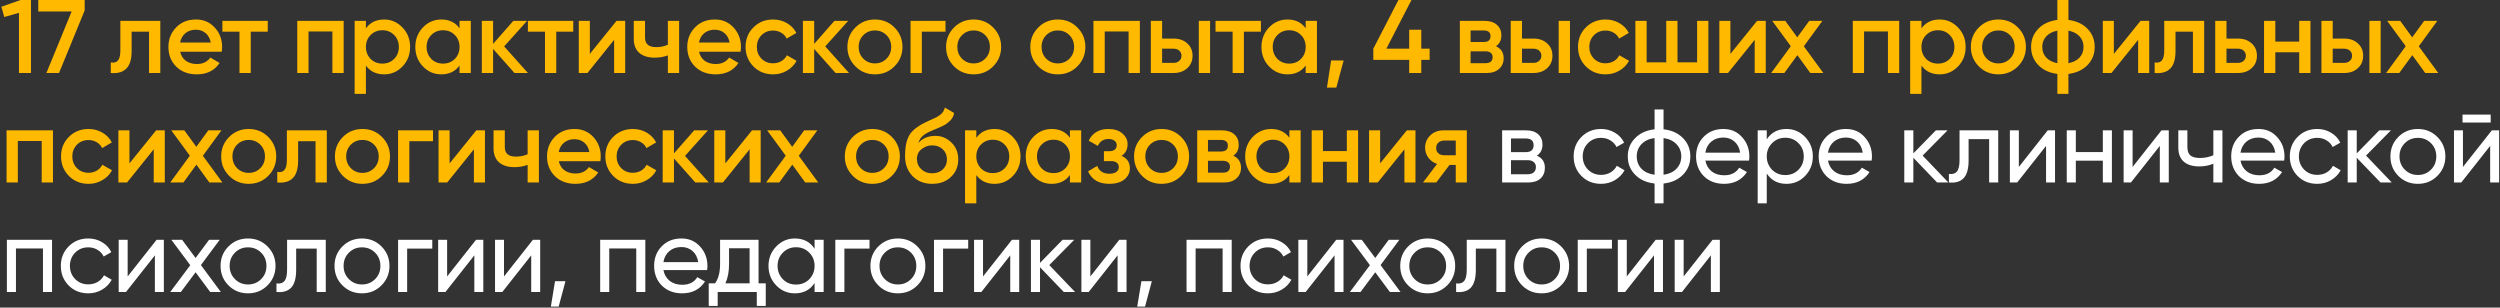
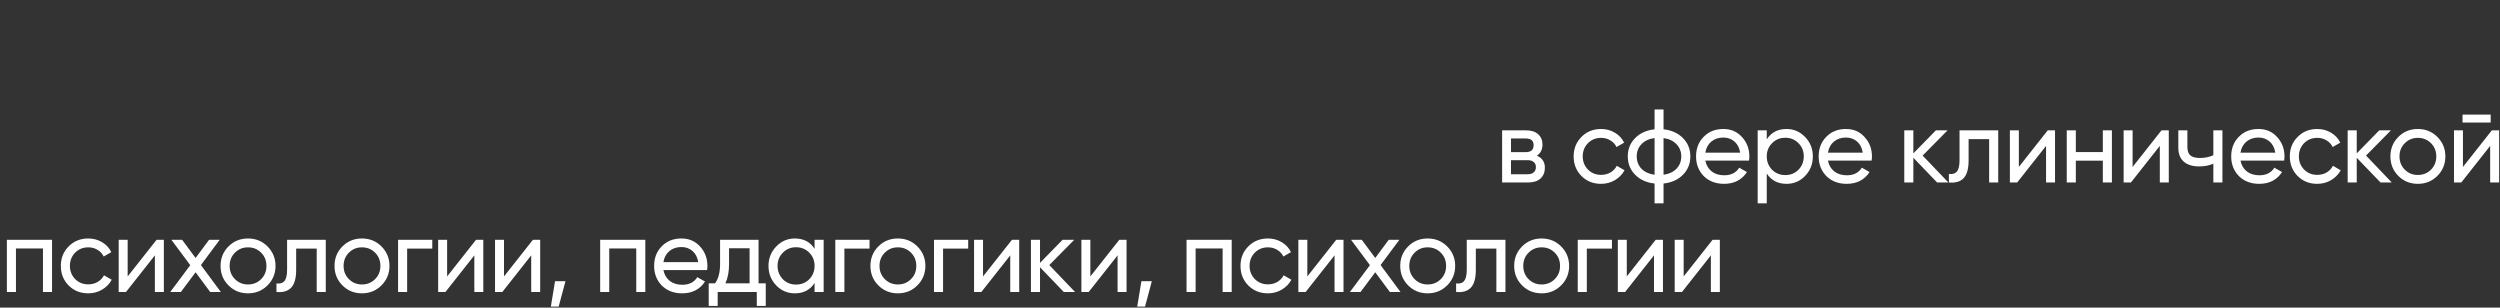
<svg xmlns="http://www.w3.org/2000/svg" width="959" height="118" viewBox="0 0 959 118" fill="none">
  <rect x="0" y="0" width="959" height="118" fill="#333333" stroke="none" />
-   <path d="M0.52 2.6L7.88 -1.90735e-06H11.88V28H7.28V4.92L1.64 6.52L0.52 2.6ZM14.683 4.4V-1.90735e-06H32.483V4L22.643 28H17.803L27.483 4.4H14.683ZM46.172 8H61.492V28H57.172V12.16H50.492V19.6C50.492 22.72 49.812 24.96 48.452 26.32C47.092 27.68 45.105 28.24 42.492 28V23.96C43.719 24.173 44.639 23.92 45.252 23.2C45.865 22.453 46.172 21.187 46.172 19.4V8ZM85.046 19.84H69.126C69.446 21.333 70.166 22.493 71.286 23.32C72.433 24.147 73.846 24.56 75.526 24.56C77.793 24.56 79.513 23.733 80.686 22.08L84.246 24.16C82.3 27.067 79.38 28.52 75.486 28.52C72.26 28.52 69.633 27.533 67.606 25.56C65.606 23.56 64.606 21.04 64.606 18C64.606 15.04 65.593 12.547 67.566 10.52C69.513 8.493 72.046 7.48 75.166 7.48C78.073 7.48 80.473 8.507 82.366 10.56C84.26 12.613 85.206 15.107 85.206 18.04C85.206 18.573 85.153 19.173 85.046 19.84ZM69.086 16.32H80.846C80.553 14.747 79.886 13.533 78.846 12.68C77.833 11.827 76.593 11.4 75.126 11.4C73.526 11.4 72.193 11.84 71.126 12.72C70.06 13.6 69.38 14.8 69.086 16.32ZM85.306 8H102.706V12.16H96.186V28H91.866V12.16H85.306V8ZM114.029 8H131.829V28H127.509V12.08H118.349V28H114.029V8ZM147.362 7.48C150.082 7.48 152.429 8.507 154.402 10.56C156.349 12.587 157.322 15.067 157.322 18C157.322 20.96 156.349 23.453 154.402 25.48C152.455 27.507 150.109 28.52 147.362 28.52C144.349 28.52 142.015 27.4 140.362 25.16V36H136.042V8H140.362V10.88C141.989 8.613 144.322 7.48 147.362 7.48ZM142.162 22.6C143.362 23.8 144.869 24.4 146.682 24.4C148.495 24.4 150.002 23.8 151.202 22.6C152.402 21.373 153.002 19.84 153.002 18C153.002 16.16 152.402 14.64 151.202 13.44C150.002 12.213 148.495 11.6 146.682 11.6C144.869 11.6 143.362 12.213 142.162 13.44C140.962 14.64 140.362 16.16 140.362 18C140.362 19.813 140.962 21.347 142.162 22.6ZM176.277 10.84V8H180.597V28H176.277V25.12C174.651 27.387 172.317 28.52 169.277 28.52C166.531 28.52 164.184 27.507 162.237 25.48C160.291 23.453 159.317 20.96 159.317 18C159.317 15.04 160.291 12.547 162.237 10.52C164.184 8.493 166.531 7.48 169.277 7.48C172.317 7.48 174.651 8.6 176.277 10.84ZM165.437 22.6C166.637 23.8 168.144 24.4 169.957 24.4C171.771 24.4 173.277 23.8 174.477 22.6C175.677 21.373 176.277 19.84 176.277 18C176.277 16.16 175.677 14.64 174.477 13.44C173.277 12.213 171.771 11.6 169.957 11.6C168.144 11.6 166.637 12.213 165.437 13.44C164.237 14.64 163.637 16.16 163.637 18C163.637 19.813 164.237 21.347 165.437 22.6ZM193.393 17.8L202.512 28H197.353L189.153 18.76V28H184.833V8H189.153V16.84L196.913 8H202.193L193.393 17.8ZM202.498 8H219.898V12.16H213.378V28H209.058V12.16H202.498V8ZM226.262 20.68L236.502 8H239.822V28H235.582V15.28L225.342 28H222.022V8H226.262V20.68ZM256.194 17.16V8H260.514V28H256.194V21.24C254.621 21.827 252.941 22.12 251.154 22.12C248.621 22.12 246.647 21.507 245.234 20.28C243.821 19.027 243.114 17.227 243.114 14.88V8H247.434V14.48C247.434 16.88 248.861 18.08 251.714 18.08C253.341 18.08 254.834 17.773 256.194 17.16ZM284.077 19.84H268.157C268.477 21.333 269.197 22.493 270.317 23.32C271.464 24.147 272.877 24.56 274.557 24.56C276.824 24.56 278.544 23.733 279.717 22.08L283.277 24.16C281.331 27.067 278.411 28.52 274.517 28.52C271.291 28.52 268.664 27.533 266.637 25.56C264.637 23.56 263.637 21.04 263.637 18C263.637 15.04 264.624 12.547 266.597 10.52C268.544 8.493 271.077 7.48 274.197 7.48C277.104 7.48 279.504 8.507 281.397 10.56C283.291 12.613 284.237 15.107 284.237 18.04C284.237 18.573 284.184 19.173 284.077 19.84ZM268.117 16.32H279.877C279.584 14.747 278.917 13.533 277.877 12.68C276.864 11.827 275.624 11.4 274.157 11.4C272.557 11.4 271.224 11.84 270.157 12.72C269.091 13.6 268.411 14.8 268.117 16.32ZM296.562 28.52C293.548 28.52 291.028 27.507 289.002 25.48C287.002 23.427 286.002 20.933 286.002 18C286.002 15.013 287.002 12.52 289.002 10.52C291.028 8.493 293.548 7.48 296.562 7.48C298.508 7.48 300.282 7.947 301.882 8.88C303.482 9.813 304.682 11.067 305.482 12.64L301.762 14.8C301.308 13.84 300.615 13.093 299.682 12.56C298.775 12 297.722 11.72 296.522 11.72C294.762 11.72 293.282 12.32 292.082 13.52C290.908 14.747 290.322 16.24 290.322 18C290.322 19.76 290.908 21.253 292.082 22.48C293.282 23.68 294.762 24.28 296.522 24.28C297.695 24.28 298.748 24.013 299.682 23.48C300.642 22.92 301.362 22.16 301.842 21.2L305.562 23.32C304.708 24.92 303.468 26.187 301.842 27.12C300.242 28.053 298.482 28.52 296.562 28.52ZM316.561 17.8L325.681 28H320.521L312.321 18.76V28H308.001V8H312.321V16.84L320.081 8H325.361L316.561 17.8ZM343.106 25.48C341.079 27.507 338.586 28.52 335.626 28.52C332.666 28.52 330.172 27.507 328.146 25.48C326.092 23.427 325.066 20.933 325.066 18C325.066 15.067 326.092 12.573 328.146 10.52C330.172 8.493 332.666 7.48 335.626 7.48C338.586 7.48 341.079 8.493 343.106 10.52C345.159 12.573 346.186 15.067 346.186 18C346.186 20.933 345.159 23.427 343.106 25.48ZM329.386 18C329.386 19.813 329.986 21.32 331.186 22.52C332.386 23.72 333.866 24.32 335.626 24.32C337.386 24.32 338.866 23.72 340.066 22.52C341.266 21.32 341.866 19.813 341.866 18C341.866 16.187 341.266 14.68 340.066 13.48C338.866 12.28 337.386 11.68 335.626 11.68C333.866 11.68 332.386 12.28 331.186 13.48C329.986 14.68 329.386 16.187 329.386 18ZM349.292 8H362.692V12.16H353.612V28H349.292V8ZM380.959 25.48C378.932 27.507 376.439 28.52 373.479 28.52C370.519 28.52 368.025 27.507 365.999 25.48C363.945 23.427 362.919 20.933 362.919 18C362.919 15.067 363.945 12.573 365.999 10.52C368.025 8.493 370.519 7.48 373.479 7.48C376.439 7.48 378.932 8.493 380.959 10.52C383.012 12.573 384.039 15.067 384.039 18C384.039 20.933 383.012 23.427 380.959 25.48ZM367.239 18C367.239 19.813 367.839 21.32 369.039 22.52C370.239 23.72 371.719 24.32 373.479 24.32C375.239 24.32 376.719 23.72 377.919 22.52C379.119 21.32 379.719 19.813 379.719 18C379.719 16.187 379.119 14.68 377.919 13.48C376.719 12.28 375.239 11.68 373.479 11.68C371.719 11.68 370.239 12.28 369.039 13.48C367.839 14.68 367.239 16.187 367.239 18ZM413.265 25.48C411.238 27.507 408.745 28.52 405.785 28.52C402.825 28.52 400.332 27.507 398.305 25.48C396.252 23.427 395.225 20.933 395.225 18C395.225 15.067 396.252 12.573 398.305 10.52C400.332 8.493 402.825 7.48 405.785 7.48C408.745 7.48 411.238 8.493 413.265 10.52C415.318 12.573 416.345 15.067 416.345 18C416.345 20.933 415.318 23.427 413.265 25.48ZM399.545 18C399.545 19.813 400.145 21.32 401.345 22.52C402.545 23.72 404.025 24.32 405.785 24.32C407.545 24.32 409.025 23.72 410.225 22.52C411.425 21.32 412.025 19.813 412.025 18C412.025 16.187 411.425 14.68 410.225 13.48C409.025 12.28 407.545 11.68 405.785 11.68C404.025 11.68 402.545 12.28 401.345 13.48C400.145 14.68 399.545 16.187 399.545 18ZM419.451 8H437.251V28H432.931V12.08H423.771V28H419.451V8ZM445.784 14.8H450.184C452.344 14.8 454.09 15.413 455.424 16.64C456.784 17.84 457.464 19.427 457.464 21.4C457.464 23.347 456.784 24.933 455.424 26.16C454.09 27.387 452.344 28 450.184 28H441.464V8H445.784V14.8ZM459.864 28V8H464.184V28H459.864ZM445.784 24.12H450.224C451.077 24.12 451.784 23.867 452.344 23.36C452.93 22.853 453.224 22.2 453.224 21.4C453.224 20.6 452.944 19.947 452.384 19.44C451.824 18.933 451.104 18.68 450.224 18.68H445.784V24.12ZM466.278 8H483.678V12.16H477.158V28H472.838V12.16H466.278V8ZM500.86 10.84V8H505.18V28H500.86V25.12C499.233 27.387 496.9 28.52 493.86 28.52C491.113 28.52 488.767 27.507 486.82 25.48C484.873 23.453 483.9 20.96 483.9 18C483.9 15.04 484.873 12.547 486.82 10.52C488.767 8.493 491.113 7.48 493.86 7.48C496.9 7.48 499.233 8.6 500.86 10.84ZM490.02 22.6C491.22 23.8 492.727 24.4 494.54 24.4C496.353 24.4 497.86 23.8 499.06 22.6C500.26 21.373 500.86 19.84 500.86 18C500.86 16.16 500.26 14.64 499.06 13.44C497.86 12.213 496.353 11.6 494.54 11.6C492.727 11.6 491.22 12.213 490.02 13.44C488.82 14.64 488.22 16.16 488.22 18C488.22 19.813 488.82 21.347 490.02 22.6ZM510.615 23.2H515.415L512.615 33.6H509.015L510.615 23.2ZM545.201 18.68H548.401V22.96H545.201V28H540.561V22.96H526.801V18.68L536.441 -1.90735e-06H541.441L531.801 18.68H540.561V11.4H545.201V18.68ZM573.844 17.72C575.818 18.653 576.804 20.187 576.804 22.32C576.804 24.027 576.218 25.4 575.044 26.44C573.898 27.48 572.298 28 570.244 28H560.004V8H569.444C571.471 8 573.058 8.507 574.204 9.52C575.351 10.533 575.924 11.867 575.924 13.52C575.924 15.413 575.231 16.813 573.844 17.72ZM569.124 11.68H564.124V16.12H569.124C570.884 16.12 571.764 15.373 571.764 13.88C571.764 12.413 570.884 11.68 569.124 11.68ZM564.124 24.24H569.844C571.658 24.24 572.564 23.453 572.564 21.88C572.564 21.187 572.324 20.653 571.844 20.28C571.364 19.88 570.698 19.68 569.844 19.68H564.124V24.24ZM583.837 14.8H588.237C590.397 14.8 592.144 15.413 593.477 16.64C594.837 17.84 595.517 19.427 595.517 21.4C595.517 23.347 594.837 24.933 593.477 26.16C592.144 27.387 590.397 28 588.237 28H579.517V8H583.837V14.8ZM597.917 28V8H602.237V28H597.917ZM583.837 24.12H588.277C589.13 24.12 589.837 23.867 590.397 23.36C590.984 22.853 591.277 22.2 591.277 21.4C591.277 20.6 590.997 19.947 590.437 19.44C589.877 18.933 589.157 18.68 588.277 18.68H583.837V24.12ZM615.891 28.52C612.878 28.52 610.358 27.507 608.331 25.48C606.331 23.427 605.331 20.933 605.331 18C605.331 15.013 606.331 12.52 608.331 10.52C610.358 8.493 612.878 7.48 615.891 7.48C617.838 7.48 619.611 7.947 621.211 8.88C622.811 9.813 624.011 11.067 624.811 12.64L621.091 14.8C620.638 13.84 619.945 13.093 619.011 12.56C618.105 12 617.051 11.72 615.851 11.72C614.091 11.72 612.611 12.32 611.411 13.52C610.238 14.747 609.651 16.24 609.651 18C609.651 19.76 610.238 21.253 611.411 22.48C612.611 23.68 614.091 24.28 615.851 24.28C617.025 24.28 618.078 24.013 619.011 23.48C619.971 22.92 620.691 22.16 621.171 21.2L624.891 23.32C624.038 24.92 622.798 26.187 621.171 27.12C619.571 28.053 617.811 28.52 615.891 28.52ZM651.011 23.92V8H655.331V28H627.331V8H631.651V23.92H639.171V8H643.491V23.92H651.011ZM663.779 20.68L674.019 8H677.339V28H673.099V15.28L662.859 28H659.539V8H663.779V20.68ZM691.951 17.76L699.431 28H694.431L689.471 21.16L684.471 28H679.431L686.951 17.72L679.831 8H684.831L689.431 14.32L694.031 8H699.071L691.951 17.76ZM710.733 8H728.533V28H724.213V12.08H715.053V28H710.733V8ZM744.065 7.48C746.785 7.48 749.132 8.507 751.105 10.56C753.052 12.587 754.025 15.067 754.025 18C754.025 20.96 753.052 23.453 751.105 25.48C749.158 27.507 746.812 28.52 744.065 28.52C741.052 28.52 738.718 27.4 737.065 25.16V36H732.745V8H737.065V10.88C738.692 8.613 741.025 7.48 744.065 7.48ZM738.865 22.6C740.065 23.8 741.572 24.4 743.385 24.4C745.198 24.4 746.705 23.8 747.905 22.6C749.105 21.373 749.705 19.84 749.705 18C749.705 16.16 749.105 14.64 747.905 13.44C746.705 12.213 745.198 11.6 743.385 11.6C741.572 11.6 740.065 12.213 738.865 13.44C737.665 14.64 737.065 16.16 737.065 18C737.065 19.813 737.665 21.347 738.865 22.6ZM774.06 25.48C772.034 27.507 769.54 28.52 766.58 28.52C763.62 28.52 761.127 27.507 759.1 25.48C757.047 23.427 756.02 20.933 756.02 18C756.02 15.067 757.047 12.573 759.1 10.52C761.127 8.493 763.62 7.48 766.58 7.48C769.54 7.48 772.034 8.493 774.06 10.52C776.114 12.573 777.14 15.067 777.14 18C777.14 20.933 776.114 23.427 774.06 25.48ZM760.34 18C760.34 19.813 760.94 21.32 762.14 22.52C763.34 23.72 764.82 24.32 766.58 24.32C768.34 24.32 769.82 23.72 771.02 22.52C772.22 21.32 772.82 19.813 772.82 18C772.82 16.187 772.22 14.68 771.02 13.48C769.82 12.28 768.34 11.68 766.58 11.68C764.82 11.68 763.34 12.28 762.14 13.48C760.94 14.68 760.34 16.187 760.34 18ZM793.447 28.36V36H789.207V28.36C786.113 27.96 783.66 26.813 781.847 24.92C780.033 23.027 779.127 20.72 779.127 18C779.127 15.28 780.033 12.973 781.847 11.08C783.66 9.187 786.113 8.04 789.207 7.64V-1.90735e-06H793.447V7.64C796.54 8.04 798.993 9.187 800.807 11.08C802.62 12.973 803.527 15.28 803.527 18C803.527 20.72 802.62 23.027 800.807 24.92C798.993 26.813 796.54 27.96 793.447 28.36ZM793.447 11.76V24.24C795.287 23.893 796.713 23.173 797.727 22.08C798.74 20.96 799.247 19.6 799.247 18C799.247 16.4 798.74 15.053 797.727 13.96C796.713 12.84 795.287 12.107 793.447 11.76ZM789.207 24.24V11.76C787.393 12.107 785.967 12.84 784.927 13.96C783.913 15.053 783.407 16.4 783.407 18C783.407 19.6 783.913 20.96 784.927 22.08C785.967 23.173 787.393 23.893 789.207 24.24ZM810.874 20.68L821.114 8H824.434V28H820.194V15.28L809.954 28H806.634V8H810.874V20.68ZM830.207 8H845.527V28H841.207V12.16H834.527V19.6C834.527 22.72 833.847 24.96 832.487 26.32C831.127 27.68 829.14 28.24 826.527 28V23.96C827.753 24.173 828.673 23.92 829.287 23.2C829.9 22.453 830.207 21.187 830.207 19.4V8ZM854.081 14.8H858.481C860.641 14.8 862.387 15.413 863.721 16.64C865.081 17.84 865.761 19.427 865.761 21.4C865.761 23.347 865.081 24.933 863.721 26.16C862.387 27.387 860.641 28 858.481 28H849.761V8H854.081V14.8ZM854.081 24.12H858.521C859.374 24.12 860.081 23.867 860.641 23.36C861.227 22.853 861.521 22.2 861.521 21.4C861.521 20.6 861.241 19.947 860.681 19.44C860.121 18.933 859.401 18.68 858.521 18.68H854.081V24.12ZM881.972 15.96V8H886.292V28H881.972V20.04H872.812V28H868.492V8H872.812V15.96H881.972ZM894.824 14.8H899.224C901.384 14.8 903.131 15.413 904.464 16.64C905.824 17.84 906.504 19.427 906.504 21.4C906.504 23.347 905.824 24.933 904.464 26.16C903.131 27.387 901.384 28 899.224 28H890.504V8H894.824V14.8ZM908.904 28V8H913.224V28H908.904ZM894.824 24.12H899.264C900.118 24.12 900.824 23.867 901.384 23.36C901.971 22.853 902.264 22.2 902.264 21.4C902.264 20.6 901.984 19.947 901.424 19.44C900.864 18.933 900.144 18.68 899.264 18.68H894.824V24.12ZM927.839 17.76L935.319 28H930.319L925.359 21.16L920.359 28H915.319L922.839 17.72L915.719 8H920.719L925.319 14.32L929.919 8H934.959L927.839 17.76ZM2.52 50H20.32V70H16V54.08H6.84V70H2.52V50ZM33.972 70.52C30.959 70.52 28.439 69.507 26.413 67.48C24.413 65.427 23.413 62.933 23.413 60C23.413 57.013 24.413 54.52 26.413 52.52C28.439 50.493 30.959 49.48 33.972 49.48C35.919 49.48 37.693 49.947 39.292 50.88C40.892 51.813 42.093 53.067 42.892 54.64L39.172 56.8C38.719 55.84 38.026 55.093 37.093 54.56C36.186 54 35.133 53.72 33.932 53.72C32.172 53.72 30.692 54.32 29.492 55.52C28.319 56.747 27.733 58.24 27.733 60C27.733 61.76 28.319 63.253 29.492 64.48C30.692 65.68 32.172 66.28 33.932 66.28C35.106 66.28 36.159 66.013 37.093 65.48C38.053 64.92 38.773 64.16 39.252 63.2L42.972 65.32C42.119 66.92 40.879 68.187 39.252 69.12C37.653 70.053 35.892 70.52 33.972 70.52ZM49.652 62.68L59.892 50H63.212V70H58.972V57.28L48.732 70H45.412V50H49.652V62.68ZM77.825 59.76L85.305 70H80.305L75.345 63.16L70.345 70H65.305L72.825 59.72L65.705 50H70.705L75.305 56.32L79.905 50H84.945L77.825 59.76ZM102.881 67.48C100.854 69.507 98.361 70.52 95.401 70.52C92.441 70.52 89.947 69.507 87.921 67.48C85.867 65.427 84.841 62.933 84.841 60C84.841 57.067 85.867 54.573 87.921 52.52C89.947 50.493 92.441 49.48 95.401 49.48C98.361 49.48 100.854 50.493 102.881 52.52C104.934 54.573 105.961 57.067 105.961 60C105.961 62.933 104.934 65.427 102.881 67.48ZM89.161 60C89.161 61.813 89.761 63.32 90.961 64.52C92.161 65.72 93.641 66.32 95.401 66.32C97.161 66.32 98.641 65.72 99.841 64.52C101.041 63.32 101.641 61.813 101.641 60C101.641 58.187 101.041 56.68 99.841 55.48C98.641 54.28 97.161 53.68 95.401 53.68C93.641 53.68 92.161 54.28 90.961 55.48C89.761 56.68 89.161 58.187 89.161 60ZM110.041 50H125.361V70H121.041V54.16H114.361V61.6C114.361 64.72 113.681 66.96 112.321 68.32C110.961 69.68 108.974 70.24 106.361 70V65.96C107.588 66.173 108.508 65.92 109.121 65.2C109.734 64.453 110.041 63.187 110.041 61.4V50ZM146.515 67.48C144.488 69.507 141.995 70.52 139.035 70.52C136.075 70.52 133.582 69.507 131.555 67.48C129.502 65.427 128.475 62.933 128.475 60C128.475 57.067 129.502 54.573 131.555 52.52C133.582 50.493 136.075 49.48 139.035 49.48C141.995 49.48 144.488 50.493 146.515 52.52C148.568 54.573 149.595 57.067 149.595 60C149.595 62.933 148.568 65.427 146.515 67.48ZM132.795 60C132.795 61.813 133.395 63.32 134.595 64.52C135.795 65.72 137.275 66.32 139.035 66.32C140.795 66.32 142.275 65.72 143.475 64.52C144.675 63.32 145.275 61.813 145.275 60C145.275 58.187 144.675 56.68 143.475 55.48C142.275 54.28 140.795 53.68 139.035 53.68C137.275 53.68 135.795 54.28 134.595 55.48C133.395 56.68 132.795 58.187 132.795 60ZM152.701 50H166.101V54.16H157.021V70H152.701V50ZM172.469 62.68L182.709 50H186.029V70H181.789V57.28L171.549 70H168.229V50H172.469V62.68ZM202.402 59.16V50H206.722V70H202.402V63.24C200.829 63.827 199.149 64.12 197.362 64.12C194.829 64.12 192.855 63.507 191.442 62.28C190.029 61.027 189.322 59.227 189.322 56.88V50H193.642V56.48C193.642 58.88 195.069 60.08 197.922 60.08C199.549 60.08 201.042 59.773 202.402 59.16ZM230.285 61.84H214.365C214.685 63.333 215.405 64.493 216.525 65.32C217.672 66.147 219.085 66.56 220.765 66.56C223.032 66.56 224.752 65.733 225.925 64.08L229.485 66.16C227.539 69.067 224.619 70.52 220.725 70.52C217.499 70.52 214.872 69.533 212.845 67.56C210.845 65.56 209.845 63.04 209.845 60C209.845 57.04 210.832 54.547 212.805 52.52C214.752 50.493 217.285 49.48 220.405 49.48C223.312 49.48 225.712 50.507 227.605 52.56C229.499 54.613 230.445 57.107 230.445 60.04C230.445 60.573 230.392 61.173 230.285 61.84ZM214.325 58.32H226.085C225.792 56.747 225.125 55.533 224.085 54.68C223.072 53.827 221.832 53.4 220.365 53.4C218.765 53.4 217.432 53.84 216.365 54.72C215.299 55.6 214.619 56.8 214.325 58.32ZM242.769 70.52C239.756 70.52 237.236 69.507 235.209 67.48C233.209 65.427 232.209 62.933 232.209 60C232.209 57.013 233.209 54.52 235.209 52.52C237.236 50.493 239.756 49.48 242.769 49.48C244.716 49.48 246.489 49.947 248.089 50.88C249.689 51.813 250.889 53.067 251.689 54.64L247.969 56.8C247.516 55.84 246.823 55.093 245.889 54.56C244.983 54 243.929 53.72 242.729 53.72C240.969 53.72 239.489 54.32 238.289 55.52C237.116 56.747 236.529 58.24 236.529 60C236.529 61.76 237.116 63.253 238.289 64.48C239.489 65.68 240.969 66.28 242.729 66.28C243.903 66.28 244.956 66.013 245.889 65.48C246.849 64.92 247.569 64.16 248.049 63.2L251.769 65.32C250.916 66.92 249.676 68.187 248.049 69.12C246.449 70.053 244.689 70.52 242.769 70.52ZM262.769 59.8L271.889 70H266.729L258.529 60.76V70H254.209V50H258.529V58.84L266.289 50H271.569L262.769 59.8ZM278.235 62.68L288.475 50H291.795V70H287.555V57.28L277.315 70H273.995V50H278.235V62.68ZM306.407 59.76L313.887 70H308.887L303.927 63.16L298.927 70H293.887L301.407 59.72L294.287 50H299.287L303.887 56.32L308.487 50H313.527L306.407 59.76ZM342.109 67.48C340.082 69.507 337.589 70.52 334.629 70.52C331.669 70.52 329.175 69.507 327.149 67.48C325.095 65.427 324.069 62.933 324.069 60C324.069 57.067 325.095 54.573 327.149 52.52C329.175 50.493 331.669 49.48 334.629 49.48C337.589 49.48 340.082 50.493 342.109 52.52C344.162 54.573 345.189 57.067 345.189 60C345.189 62.933 344.162 65.427 342.109 67.48ZM328.389 60C328.389 61.813 328.989 63.32 330.189 64.52C331.389 65.72 332.869 66.32 334.629 66.32C336.389 66.32 337.869 65.72 339.069 64.52C340.269 63.32 340.869 61.813 340.869 60C340.869 58.187 340.269 56.68 339.069 55.48C337.869 54.28 336.389 53.68 334.629 53.68C332.869 53.68 331.389 54.28 330.189 55.48C328.989 56.68 328.389 58.187 328.389 60ZM357.575 70.52C354.535 70.52 352.028 69.533 350.055 67.56C348.135 65.56 347.175 63.013 347.175 59.92C347.175 56.56 347.682 53.947 348.695 52.08C349.682 50.24 351.735 48.547 354.855 47C354.962 46.947 355.135 46.867 355.375 46.76C355.642 46.627 355.922 46.493 356.215 46.36C356.508 46.227 356.802 46.093 357.095 45.96C358.215 45.453 358.908 45.133 359.175 45C359.335 44.92 359.802 44.627 360.575 44.12C361.508 43.453 362.135 42.507 362.455 41.28L365.975 43.32C365.842 44.787 364.922 46.133 363.215 47.36C362.922 47.627 362.375 47.947 361.575 48.32L359.855 49.12L357.855 49.96C356.122 50.653 354.842 51.36 354.015 52.08C353.188 52.8 352.615 53.72 352.295 54.84C353.895 53.027 356.068 52.12 358.815 52.12C361.162 52.12 363.202 52.96 364.935 54.64C366.695 56.32 367.575 58.493 367.575 61.16C367.575 63.88 366.642 66.12 364.775 67.88C362.935 69.64 360.535 70.52 357.575 70.52ZM357.535 66.48C359.215 66.48 360.588 65.987 361.655 65C362.722 63.987 363.255 62.707 363.255 61.16C363.255 59.587 362.722 58.293 361.655 57.28C360.615 56.267 359.255 55.76 357.575 55.76C356.082 55.76 354.735 56.24 353.535 57.2C352.335 58.107 351.735 59.36 351.735 60.96C351.735 62.56 352.295 63.88 353.415 64.92C354.535 65.96 355.908 66.48 357.535 66.48ZM381.51 49.48C384.23 49.48 386.577 50.507 388.55 52.56C390.497 54.587 391.47 57.067 391.47 60C391.47 62.96 390.497 65.453 388.55 67.48C386.604 69.507 384.257 70.52 381.51 70.52C378.497 70.52 376.164 69.4 374.51 67.16V78H370.19V50H374.51V52.88C376.137 50.613 378.47 49.48 381.51 49.48ZM376.31 64.6C377.51 65.8 379.017 66.4 380.83 66.4C382.644 66.4 384.15 65.8 385.35 64.6C386.55 63.373 387.15 61.84 387.15 60C387.15 58.16 386.55 56.64 385.35 55.44C384.15 54.213 382.644 53.6 380.83 53.6C379.017 53.6 377.51 54.213 376.31 55.44C375.11 56.64 374.51 58.16 374.51 60C374.51 61.813 375.11 63.347 376.31 64.6ZM410.426 52.84V50H414.746V70H410.426V67.12C408.799 69.387 406.466 70.52 403.426 70.52C400.679 70.52 398.332 69.507 396.386 67.48C394.439 65.453 393.466 62.96 393.466 60C393.466 57.04 394.439 54.547 396.386 52.52C398.332 50.493 400.679 49.48 403.426 49.48C406.466 49.48 408.799 50.6 410.426 52.84ZM399.586 64.6C400.786 65.8 402.292 66.4 404.106 66.4C405.919 66.4 407.426 65.8 408.626 64.6C409.826 63.373 410.426 61.84 410.426 60C410.426 58.16 409.826 56.64 408.626 55.44C407.426 54.213 405.919 53.6 404.106 53.6C402.292 53.6 400.786 54.213 399.586 55.44C398.386 56.64 397.786 58.16 397.786 60C397.786 61.813 398.386 63.347 399.586 64.6ZM430.221 59.76C432.354 60.72 433.421 62.307 433.421 64.52C433.421 66.253 432.714 67.693 431.301 68.84C429.888 69.96 427.968 70.52 425.541 70.52C421.514 70.52 418.794 68.92 417.381 65.72L420.901 63.64C421.621 65.64 423.181 66.64 425.581 66.64C426.701 66.64 427.581 66.413 428.221 65.96C428.861 65.48 429.181 64.853 429.181 64.08C429.181 63.387 428.928 62.84 428.421 62.44C427.914 62.013 427.208 61.8 426.301 61.8H423.461V58H425.581C426.461 58 427.141 57.8 427.621 57.4C428.128 56.973 428.381 56.4 428.381 55.68C428.381 54.987 428.101 54.427 427.541 54C426.981 53.547 426.234 53.32 425.301 53.32C423.301 53.32 421.914 54.2 421.141 55.96L417.621 53.96C419.088 50.973 421.621 49.48 425.221 49.48C427.461 49.48 429.234 50.053 430.541 51.2C431.874 52.32 432.541 53.693 432.541 55.32C432.541 57.32 431.768 58.8 430.221 59.76ZM453.07 67.48C451.043 69.507 448.55 70.52 445.59 70.52C442.63 70.52 440.136 69.507 438.11 67.48C436.056 65.427 435.03 62.933 435.03 60C435.03 57.067 436.056 54.573 438.11 52.52C440.136 50.493 442.63 49.48 445.59 49.48C448.55 49.48 451.043 50.493 453.07 52.52C455.123 54.573 456.15 57.067 456.15 60C456.15 62.933 455.123 65.427 453.07 67.48ZM439.35 60C439.35 61.813 439.95 63.32 441.15 64.52C442.35 65.72 443.83 66.32 445.59 66.32C447.35 66.32 448.83 65.72 450.03 64.52C451.23 63.32 451.83 61.813 451.83 60C451.83 58.187 451.23 56.68 450.03 55.48C448.83 54.28 447.35 53.68 445.59 53.68C443.83 53.68 442.35 54.28 441.15 55.48C439.95 56.68 439.35 58.187 439.35 60ZM473.096 59.72C475.069 60.653 476.056 62.187 476.056 64.32C476.056 66.027 475.469 67.4 474.296 68.44C473.149 69.48 471.549 70 469.496 70H459.256V50H468.696C470.723 50 472.309 50.507 473.456 51.52C474.603 52.533 475.176 53.867 475.176 55.52C475.176 57.413 474.483 58.813 473.096 59.72ZM468.376 53.68H463.376V58.12H468.376C470.136 58.12 471.016 57.373 471.016 55.88C471.016 54.413 470.136 53.68 468.376 53.68ZM463.376 66.24H469.096C470.909 66.24 471.816 65.453 471.816 63.88C471.816 63.187 471.576 62.653 471.096 62.28C470.616 61.88 469.949 61.68 469.096 61.68H463.376V66.24ZM494.608 52.84V50H498.928V70H494.608V67.12C492.982 69.387 490.648 70.52 487.608 70.52C484.862 70.52 482.515 69.507 480.568 67.48C478.622 65.453 477.648 62.96 477.648 60C477.648 57.04 478.622 54.547 480.568 52.52C482.515 50.493 484.862 49.48 487.608 49.48C490.648 49.48 492.982 50.6 494.608 52.84ZM483.768 64.6C484.968 65.8 486.475 66.4 488.288 66.4C490.102 66.4 491.608 65.8 492.808 64.6C494.008 63.373 494.608 61.84 494.608 60C494.608 58.16 494.008 56.64 492.808 55.44C491.608 54.213 490.102 53.6 488.288 53.6C486.475 53.6 484.968 54.213 483.768 55.44C482.568 56.64 481.968 58.16 481.968 60C481.968 61.813 482.568 63.347 483.768 64.6ZM516.644 57.96V50H520.964V70H516.644V62.04H507.484V70H503.164V50H507.484V57.96H516.644ZM529.416 62.68L539.656 50H542.976V70H538.736V57.28L528.496 70H525.176V50H529.416V62.68ZM553.749 50H562.669V70H558.429V63.28H556.029L550.949 70H545.869L551.269 62.88C549.882 62.427 548.762 61.627 547.909 60.48C547.082 59.333 546.669 58.053 546.669 56.64C546.669 54.8 547.322 53.24 548.629 51.96C549.935 50.653 551.642 50 553.749 50ZM553.989 59.56H558.429V53.92H553.989C553.082 53.92 552.335 54.187 551.749 54.72C551.189 55.227 550.909 55.907 550.909 56.76C550.909 57.613 551.189 58.293 551.749 58.8C552.335 59.307 553.082 59.56 553.989 59.56Z" fill="#FFBA00" />
  <path d="M589.537 59.72C591.59 60.573 592.617 62.12 592.617 64.36C592.617 66.067 592.057 67.44 590.937 68.48C589.817 69.493 588.243 70 586.217 70H576.217V50H585.417C587.39 50 588.923 50.493 590.017 51.48C591.137 52.467 591.697 53.787 591.697 55.44C591.697 57.36 590.977 58.787 589.537 59.72ZM585.257 53.12H579.617V58.36H585.257C587.283 58.36 588.297 57.467 588.297 55.68C588.297 53.973 587.283 53.12 585.257 53.12ZM579.617 66.84H586.017C587.03 66.84 587.803 66.6 588.337 66.12C588.897 65.64 589.177 64.96 589.177 64.08C589.177 63.253 588.897 62.613 588.337 62.16C587.803 61.68 587.03 61.44 586.017 61.44H579.617V66.84ZM614.173 70.52C611.159 70.52 608.653 69.52 606.653 67.52C604.653 65.493 603.653 62.987 603.653 60C603.653 57.013 604.653 54.52 606.653 52.52C608.653 50.493 611.159 49.48 614.173 49.48C616.146 49.48 617.919 49.96 619.493 50.92C621.066 51.853 622.239 53.12 623.013 54.72L620.093 56.4C619.586 55.333 618.799 54.48 617.733 53.84C616.693 53.2 615.506 52.88 614.173 52.88C612.173 52.88 610.493 53.56 609.133 54.92C607.799 56.307 607.133 58 607.133 60C607.133 61.973 607.799 63.653 609.133 65.04C610.493 66.4 612.173 67.08 614.173 67.08C615.506 67.08 616.706 66.773 617.773 66.16C618.839 65.52 619.653 64.667 620.213 63.6L623.173 65.32C622.293 66.92 621.053 68.187 619.453 69.12C617.853 70.053 616.093 70.52 614.173 70.52ZM638.135 70.4V78H634.695V70.4C631.575 70.053 629.082 68.92 627.215 67C625.349 65.107 624.415 62.773 624.415 60C624.415 57.227 625.349 54.893 627.215 53C629.082 51.08 631.575 49.947 634.695 49.6V42H638.135V49.6C641.255 49.947 643.749 51.08 645.615 53C647.482 54.893 648.415 57.227 648.415 60C648.415 62.773 647.482 65.107 645.615 67C643.749 68.92 641.255 70.053 638.135 70.4ZM627.855 60C627.855 61.867 628.455 63.44 629.655 64.72C630.882 65.973 632.562 66.747 634.695 67.04V52.96C632.589 53.227 630.922 54 629.695 55.28C628.469 56.533 627.855 58.107 627.855 60ZM638.135 52.96V67.04C640.242 66.747 641.895 65.973 643.095 64.72C644.322 63.44 644.935 61.867 644.935 60C644.935 58.133 644.322 56.573 643.095 55.32C641.895 54.04 640.242 53.253 638.135 52.96ZM670.928 61.6H654.168C654.514 63.36 655.328 64.747 656.608 65.76C657.888 66.747 659.488 67.24 661.408 67.24C664.048 67.24 665.968 66.267 667.168 64.32L670.128 66C668.154 69.013 665.221 70.52 661.328 70.52C658.181 70.52 655.594 69.533 653.568 67.56C651.594 65.533 650.608 63.013 650.608 60C650.608 56.96 651.581 54.453 653.528 52.48C655.474 50.48 657.994 49.48 661.088 49.48C664.021 49.48 666.408 50.52 668.248 52.6C670.114 54.627 671.048 57.107 671.048 60.04C671.048 60.547 671.008 61.067 670.928 61.6ZM661.088 52.76C659.248 52.76 657.701 53.28 656.448 54.32C655.221 55.36 654.461 56.773 654.168 58.56H667.528C667.234 56.72 666.501 55.293 665.328 54.28C664.154 53.267 662.741 52.76 661.088 52.76ZM685.288 49.48C688.088 49.48 690.474 50.507 692.448 52.56C694.421 54.613 695.408 57.093 695.408 60C695.408 62.933 694.421 65.427 692.448 67.48C690.501 69.507 688.114 70.52 685.288 70.52C681.981 70.52 679.461 69.2 677.728 66.56V78H674.248V50H677.728V53.44C679.461 50.8 681.981 49.48 685.288 49.48ZM684.848 67.16C686.848 67.16 688.528 66.48 689.888 65.12C691.248 63.707 691.928 62 691.928 60C691.928 57.973 691.248 56.28 689.888 54.92C688.528 53.533 686.848 52.84 684.848 52.84C682.821 52.84 681.128 53.533 679.768 54.92C678.408 56.28 677.728 57.973 677.728 60C677.728 62 678.408 63.707 679.768 65.12C681.128 66.48 682.821 67.16 684.848 67.16ZM717.96 61.6H701.2C701.547 63.36 702.36 64.747 703.64 65.76C704.92 66.747 706.52 67.24 708.44 67.24C711.08 67.24 713 66.267 714.2 64.32L717.16 66C715.187 69.013 712.254 70.52 708.36 70.52C705.214 70.52 702.627 69.533 700.6 67.56C698.627 65.533 697.64 63.013 697.64 60C697.64 56.96 698.614 54.453 700.56 52.48C702.507 50.48 705.027 49.48 708.12 49.48C711.054 49.48 713.44 50.52 715.28 52.6C717.147 54.627 718.08 57.107 718.08 60.04C718.08 60.547 718.04 61.067 717.96 61.6ZM708.12 52.76C706.28 52.76 704.734 53.28 703.48 54.32C702.254 55.36 701.494 56.773 701.2 58.56H714.56C714.267 56.72 713.534 55.293 712.36 54.28C711.187 53.267 709.774 52.76 708.12 52.76ZM737.521 59.68L747.401 70H743.081L733.961 60.52V70H730.481V50H733.961V58.84L742.601 50H747.081L737.521 59.68ZM751.677 50H766.517V70H763.037V53.36H755.157V61.52C755.157 64.72 754.517 67 753.237 68.36C751.957 69.693 750.077 70.24 747.597 70V66.72C748.984 66.907 750.01 66.6 750.677 65.8C751.344 64.973 751.677 63.52 751.677 61.44V50ZM774.43 64.04L785.51 50H788.31V70H784.87V55.96L773.79 70H770.99V50H774.43V64.04ZM806.647 58.32V50H810.127V70H806.647V61.64H796.287V70H792.807V50H796.287V58.32H806.647ZM818.064 64.04L829.144 50H831.944V70H828.504V55.96L817.424 70H814.624V50H818.064V64.04ZM849.042 59.56V50H852.522V70H849.042V62.8C847.415 63.493 845.615 63.84 843.642 63.84C841.055 63.84 839.068 63.227 837.682 62C836.295 60.773 835.602 58.987 835.602 56.64V50H839.082V56.44C839.082 57.907 839.468 58.973 840.242 59.64C841.042 60.28 842.255 60.6 843.882 60.6C845.722 60.6 847.442 60.253 849.042 59.56ZM876.209 61.6H859.449C859.795 63.36 860.609 64.747 861.889 65.76C863.169 66.747 864.769 67.24 866.689 67.24C869.329 67.24 871.249 66.267 872.449 64.32L875.409 66C873.435 69.013 870.502 70.52 866.609 70.52C863.462 70.52 860.875 69.533 858.849 67.56C856.875 65.533 855.889 63.013 855.889 60C855.889 56.96 856.862 54.453 858.809 52.48C860.755 50.48 863.275 49.48 866.369 49.48C869.302 49.48 871.689 50.52 873.529 52.6C875.395 54.627 876.329 57.107 876.329 60.04C876.329 60.547 876.289 61.067 876.209 61.6ZM866.369 52.76C864.529 52.76 862.982 53.28 861.729 54.32C860.502 55.36 859.742 56.773 859.449 58.56H872.809C872.515 56.72 871.782 55.293 870.609 54.28C869.435 53.267 868.022 52.76 866.369 52.76ZM888.89 70.52C885.877 70.52 883.37 69.52 881.37 67.52C879.37 65.493 878.37 62.987 878.37 60C878.37 57.013 879.37 54.52 881.37 52.52C883.37 50.493 885.877 49.48 888.89 49.48C890.863 49.48 892.637 49.96 894.21 50.92C895.783 51.853 896.957 53.12 897.73 54.72L894.81 56.4C894.303 55.333 893.517 54.48 892.45 53.84C891.41 53.2 890.223 52.88 888.89 52.88C886.89 52.88 885.21 53.56 883.85 54.92C882.517 56.307 881.85 58 881.85 60C881.85 61.973 882.517 63.653 883.85 65.04C885.21 66.4 886.89 67.08 888.89 67.08C890.223 67.08 891.423 66.773 892.49 66.16C893.557 65.52 894.37 64.667 894.93 63.6L897.89 65.32C897.01 66.92 895.77 68.187 894.17 69.12C892.57 70.053 890.81 70.52 888.89 70.52ZM907.605 59.68L917.485 70H913.165L904.045 60.52V70H900.565V50H904.045V58.84L912.685 50H917.165L907.605 59.68ZM934.965 67.48C932.939 69.507 930.445 70.52 927.485 70.52C924.525 70.52 922.032 69.507 920.005 67.48C917.979 65.453 916.965 62.96 916.965 60C916.965 57.04 917.979 54.547 920.005 52.52C922.032 50.493 924.525 49.48 927.485 49.48C930.445 49.48 932.939 50.493 934.965 52.52C937.019 54.573 938.045 57.067 938.045 60C938.045 62.933 937.019 65.427 934.965 67.48ZM927.485 67.12C929.485 67.12 931.165 66.44 932.525 65.08C933.885 63.72 934.565 62.027 934.565 60C934.565 57.973 933.885 56.28 932.525 54.92C931.165 53.56 929.485 52.88 927.485 52.88C925.512 52.88 923.845 53.56 922.485 54.92C921.125 56.28 920.445 57.973 920.445 60C920.445 62.027 921.125 63.72 922.485 65.08C923.845 66.44 925.512 67.12 927.485 67.12ZM955.428 47H944.628V43.96H955.428V47ZM944.788 64.04L955.868 50H958.668V70H955.228V55.96L944.148 70H941.348V50H944.788V64.04ZM2.64 92H19.96V112H16.48V95.32H6.12V112H2.64V92ZM33.857 112.52C30.844 112.52 28.337 111.52 26.337 109.52C24.337 107.493 23.337 104.987 23.337 102C23.337 99.013 24.337 96.52 26.337 94.52C28.337 92.493 30.844 91.48 33.857 91.48C35.831 91.48 37.604 91.96 39.177 92.92C40.751 93.853 41.924 95.12 42.697 96.72L39.777 98.4C39.27 97.333 38.484 96.48 37.417 95.84C36.377 95.2 35.191 94.88 33.857 94.88C31.857 94.88 30.177 95.56 28.817 96.92C27.484 98.307 26.817 100 26.817 102C26.817 103.973 27.484 105.653 28.817 107.04C30.177 108.4 31.857 109.08 33.857 109.08C35.191 109.08 36.391 108.773 37.457 108.16C38.524 107.52 39.337 106.667 39.897 105.6L42.857 107.32C41.977 108.92 40.737 110.187 39.137 111.12C37.537 112.053 35.777 112.52 33.857 112.52ZM48.972 106.04L60.052 92H62.852V112H59.412V97.96L48.332 112H45.532V92H48.972V106.04ZM77.069 101.68L84.709 112H80.629L75.029 104.44L69.389 112H65.309L72.989 101.72L65.749 92H69.869L75.029 98.96L80.189 92H84.269L77.069 101.68ZM102.609 109.48C100.582 111.507 98.089 112.52 95.129 112.52C92.169 112.52 89.676 111.507 87.649 109.48C85.622 107.453 84.609 104.96 84.609 102C84.609 99.04 85.622 96.547 87.649 94.52C89.676 92.493 92.169 91.48 95.129 91.48C98.089 91.48 100.582 92.493 102.609 94.52C104.662 96.573 105.689 99.067 105.689 102C105.689 104.933 104.662 107.427 102.609 109.48ZM95.129 109.12C97.129 109.12 98.809 108.44 100.169 107.08C101.529 105.72 102.209 104.027 102.209 102C102.209 99.973 101.529 98.28 100.169 96.92C98.809 95.56 97.129 94.88 95.129 94.88C93.156 94.88 91.489 95.56 90.129 96.92C88.769 98.28 88.089 99.973 88.089 102C88.089 104.027 88.769 105.72 90.129 107.08C91.489 108.44 93.156 109.12 95.129 109.12ZM110.128 92H124.968V112H121.488V95.36H113.608V103.52C113.608 106.72 112.968 109 111.688 110.36C110.408 111.693 108.528 112.24 106.048 112V108.72C107.435 108.907 108.462 108.6 109.128 107.8C109.795 106.973 110.128 105.52 110.128 103.44V92ZM146.322 109.48C144.295 111.507 141.802 112.52 138.842 112.52C135.882 112.52 133.388 111.507 131.362 109.48C129.335 107.453 128.322 104.96 128.322 102C128.322 99.04 129.335 96.547 131.362 94.52C133.388 92.493 135.882 91.48 138.842 91.48C141.802 91.48 144.295 92.493 146.322 94.52C148.375 96.573 149.402 99.067 149.402 102C149.402 104.933 148.375 107.427 146.322 109.48ZM138.842 109.12C140.842 109.12 142.522 108.44 143.882 107.08C145.242 105.72 145.922 104.027 145.922 102C145.922 99.973 145.242 98.28 143.882 96.92C142.522 95.56 140.842 94.88 138.842 94.88C136.868 94.88 135.202 95.56 133.842 96.92C132.482 98.28 131.802 99.973 131.802 102C131.802 104.027 132.482 105.72 133.842 107.08C135.202 108.44 136.868 109.12 138.842 109.12ZM152.704 92H165.824V95.36H156.184V112H152.704V92ZM171.516 106.04L182.596 92H185.396V112H181.956V97.96L170.876 112H168.076V92H171.516V106.04ZM193.333 106.04L204.413 92H207.213V112H203.773V97.96L192.693 112H189.893V92H193.333V106.04ZM212.91 107.88H216.91L214.31 117.6H211.31L212.91 107.88ZM230.227 92H247.547V112H244.067V95.32H233.707V112H230.227V92ZM271.245 103.6H254.485C254.831 105.36 255.645 106.747 256.925 107.76C258.205 108.747 259.805 109.24 261.725 109.24C264.365 109.24 266.285 108.267 267.485 106.32L270.445 108C268.471 111.013 265.538 112.52 261.645 112.52C258.498 112.52 255.911 111.533 253.885 109.56C251.911 107.533 250.925 105.013 250.925 102C250.925 98.96 251.898 96.453 253.845 94.48C255.791 92.48 258.311 91.48 261.405 91.48C264.338 91.48 266.725 92.52 268.565 94.6C270.431 96.627 271.365 99.107 271.365 102.04C271.365 102.547 271.325 103.067 271.245 103.6ZM261.405 94.76C259.565 94.76 258.018 95.28 256.765 96.32C255.538 97.36 254.778 98.773 254.485 100.56H267.845C267.551 98.72 266.818 97.293 265.645 96.28C264.471 95.267 263.058 94.76 261.405 94.76ZM290.984 92V108.68H293.744V117.36H290.304V112H275.304V117.36H271.864V108.68H274.304C275.584 106.92 276.224 104.453 276.224 101.28V92H290.984ZM278.264 108.68H287.544V95.24H279.664V101.28C279.664 104.213 279.197 106.68 278.264 108.68ZM312.473 95.44V92H315.953V112H312.473V108.56C310.767 111.2 308.247 112.52 304.913 112.52C302.087 112.52 299.7 111.507 297.753 109.48C295.78 107.427 294.793 104.933 294.793 102C294.793 99.093 295.78 96.613 297.753 94.56C299.727 92.507 302.113 91.48 304.913 91.48C308.247 91.48 310.767 92.8 312.473 95.44ZM305.353 109.16C307.38 109.16 309.073 108.48 310.433 107.12C311.793 105.707 312.473 104 312.473 102C312.473 99.973 311.793 98.28 310.433 96.92C309.073 95.533 307.38 94.84 305.353 94.84C303.353 94.84 301.673 95.533 300.313 96.92C298.953 98.28 298.273 99.973 298.273 102C298.273 104 298.953 105.707 300.313 107.12C301.673 108.48 303.353 109.16 305.353 109.16ZM320.426 92H333.546V95.36H323.906V112H320.426V92ZM351.897 109.48C349.87 111.507 347.377 112.52 344.417 112.52C341.457 112.52 338.963 111.507 336.937 109.48C334.91 107.453 333.897 104.96 333.897 102C333.897 99.04 334.91 96.547 336.937 94.52C338.963 92.493 341.457 91.48 344.417 91.48C347.377 91.48 349.87 92.493 351.897 94.52C353.95 96.573 354.977 99.067 354.977 102C354.977 104.933 353.95 107.427 351.897 109.48ZM344.417 109.12C346.417 109.12 348.097 108.44 349.457 107.08C350.817 105.72 351.497 104.027 351.497 102C351.497 99.973 350.817 98.28 349.457 96.92C348.097 95.56 346.417 94.88 344.417 94.88C342.443 94.88 340.777 95.56 339.417 96.92C338.057 98.28 337.377 99.973 337.377 102C337.377 104.027 338.057 105.72 339.417 107.08C340.777 108.44 342.443 109.12 344.417 109.12ZM358.279 92H371.399V95.36H361.759V112H358.279V92ZM377.091 106.04L388.171 92H390.971V112H387.531V97.96L376.451 112H373.651V92H377.091V106.04ZM402.508 101.68L412.388 112H408.068L398.948 102.52V112H395.468V92H398.948V100.84L407.588 92H412.068L402.508 101.68ZM418.264 106.04L429.344 92H432.144V112H428.704V97.96L417.624 112H414.824V92H418.264V106.04ZM437.842 107.88H441.842L439.242 117.6H436.242L437.842 107.88ZM455.159 92H472.479V112H468.999V95.32H458.639V112H455.159V92ZM486.376 112.52C483.363 112.52 480.856 111.52 478.856 109.52C476.856 107.493 475.856 104.987 475.856 102C475.856 99.013 476.856 96.52 478.856 94.52C480.856 92.493 483.363 91.48 486.376 91.48C488.349 91.48 490.123 91.96 491.696 92.92C493.269 93.853 494.443 95.12 495.216 96.72L492.296 98.4C491.789 97.333 491.003 96.48 489.936 95.84C488.896 95.2 487.709 94.88 486.376 94.88C484.376 94.88 482.696 95.56 481.336 96.92C480.003 98.307 479.336 100 479.336 102C479.336 103.973 480.003 105.653 481.336 107.04C482.696 108.4 484.376 109.08 486.376 109.08C487.709 109.08 488.909 108.773 489.976 108.16C491.043 107.52 491.856 106.667 492.416 105.6L495.376 107.32C494.496 108.92 493.256 110.187 491.656 111.12C490.056 112.053 488.296 112.52 486.376 112.52ZM501.491 106.04L512.571 92H515.371V112H511.931V97.96L500.851 112H498.051V92H501.491V106.04ZM529.588 101.68L537.228 112H533.148L527.548 104.44L521.908 112H517.828L525.508 101.72L518.268 92H522.388L527.548 98.96L532.708 92H536.788L529.588 101.68ZM555.128 109.48C553.101 111.507 550.608 112.52 547.648 112.52C544.688 112.52 542.194 111.507 540.168 109.48C538.141 107.453 537.128 104.96 537.128 102C537.128 99.04 538.141 96.547 540.168 94.52C542.194 92.493 544.688 91.48 547.648 91.48C550.608 91.48 553.101 92.493 555.128 94.52C557.181 96.573 558.208 99.067 558.208 102C558.208 104.933 557.181 107.427 555.128 109.48ZM547.648 109.12C549.648 109.12 551.328 108.44 552.688 107.08C554.048 105.72 554.728 104.027 554.728 102C554.728 99.973 554.048 98.28 552.688 96.92C551.328 95.56 549.648 94.88 547.648 94.88C545.674 94.88 544.008 95.56 542.648 96.92C541.288 98.28 540.608 99.973 540.608 102C540.608 104.027 541.288 105.72 542.648 107.08C544.008 108.44 545.674 109.12 547.648 109.12ZM562.647 92H577.487V112H574.007V95.36H566.127V103.52C566.127 106.72 565.487 109 564.207 110.36C562.927 111.693 561.047 112.24 558.567 112V108.72C559.954 108.907 560.981 108.6 561.647 107.8C562.314 106.973 562.647 105.52 562.647 103.44V92ZM598.84 109.48C596.814 111.507 594.32 112.52 591.36 112.52C588.4 112.52 585.907 111.507 583.88 109.48C581.854 107.453 580.84 104.96 580.84 102C580.84 99.04 581.854 96.547 583.88 94.52C585.907 92.493 588.4 91.48 591.36 91.48C594.32 91.48 596.814 92.493 598.84 94.52C600.894 96.573 601.92 99.067 601.92 102C601.92 104.933 600.894 107.427 598.84 109.48ZM591.36 109.12C593.36 109.12 595.04 108.44 596.4 107.08C597.76 105.72 598.44 104.027 598.44 102C598.44 99.973 597.76 98.28 596.4 96.92C595.04 95.56 593.36 94.88 591.36 94.88C589.387 94.88 587.72 95.56 586.36 96.92C585 98.28 584.32 99.973 584.32 102C584.32 104.027 585 105.72 586.36 107.08C587.72 108.44 589.387 109.12 591.36 109.12ZM605.223 92H618.343V95.36H608.703V112H605.223V92ZM624.035 106.04L635.115 92H637.915V112H634.475V97.96L623.395 112H620.595V92H624.035V106.04ZM645.852 106.04L656.932 92H659.732V112H656.292V97.96L645.212 112H642.412V92H645.852V106.04Z" fill="white" />
</svg>